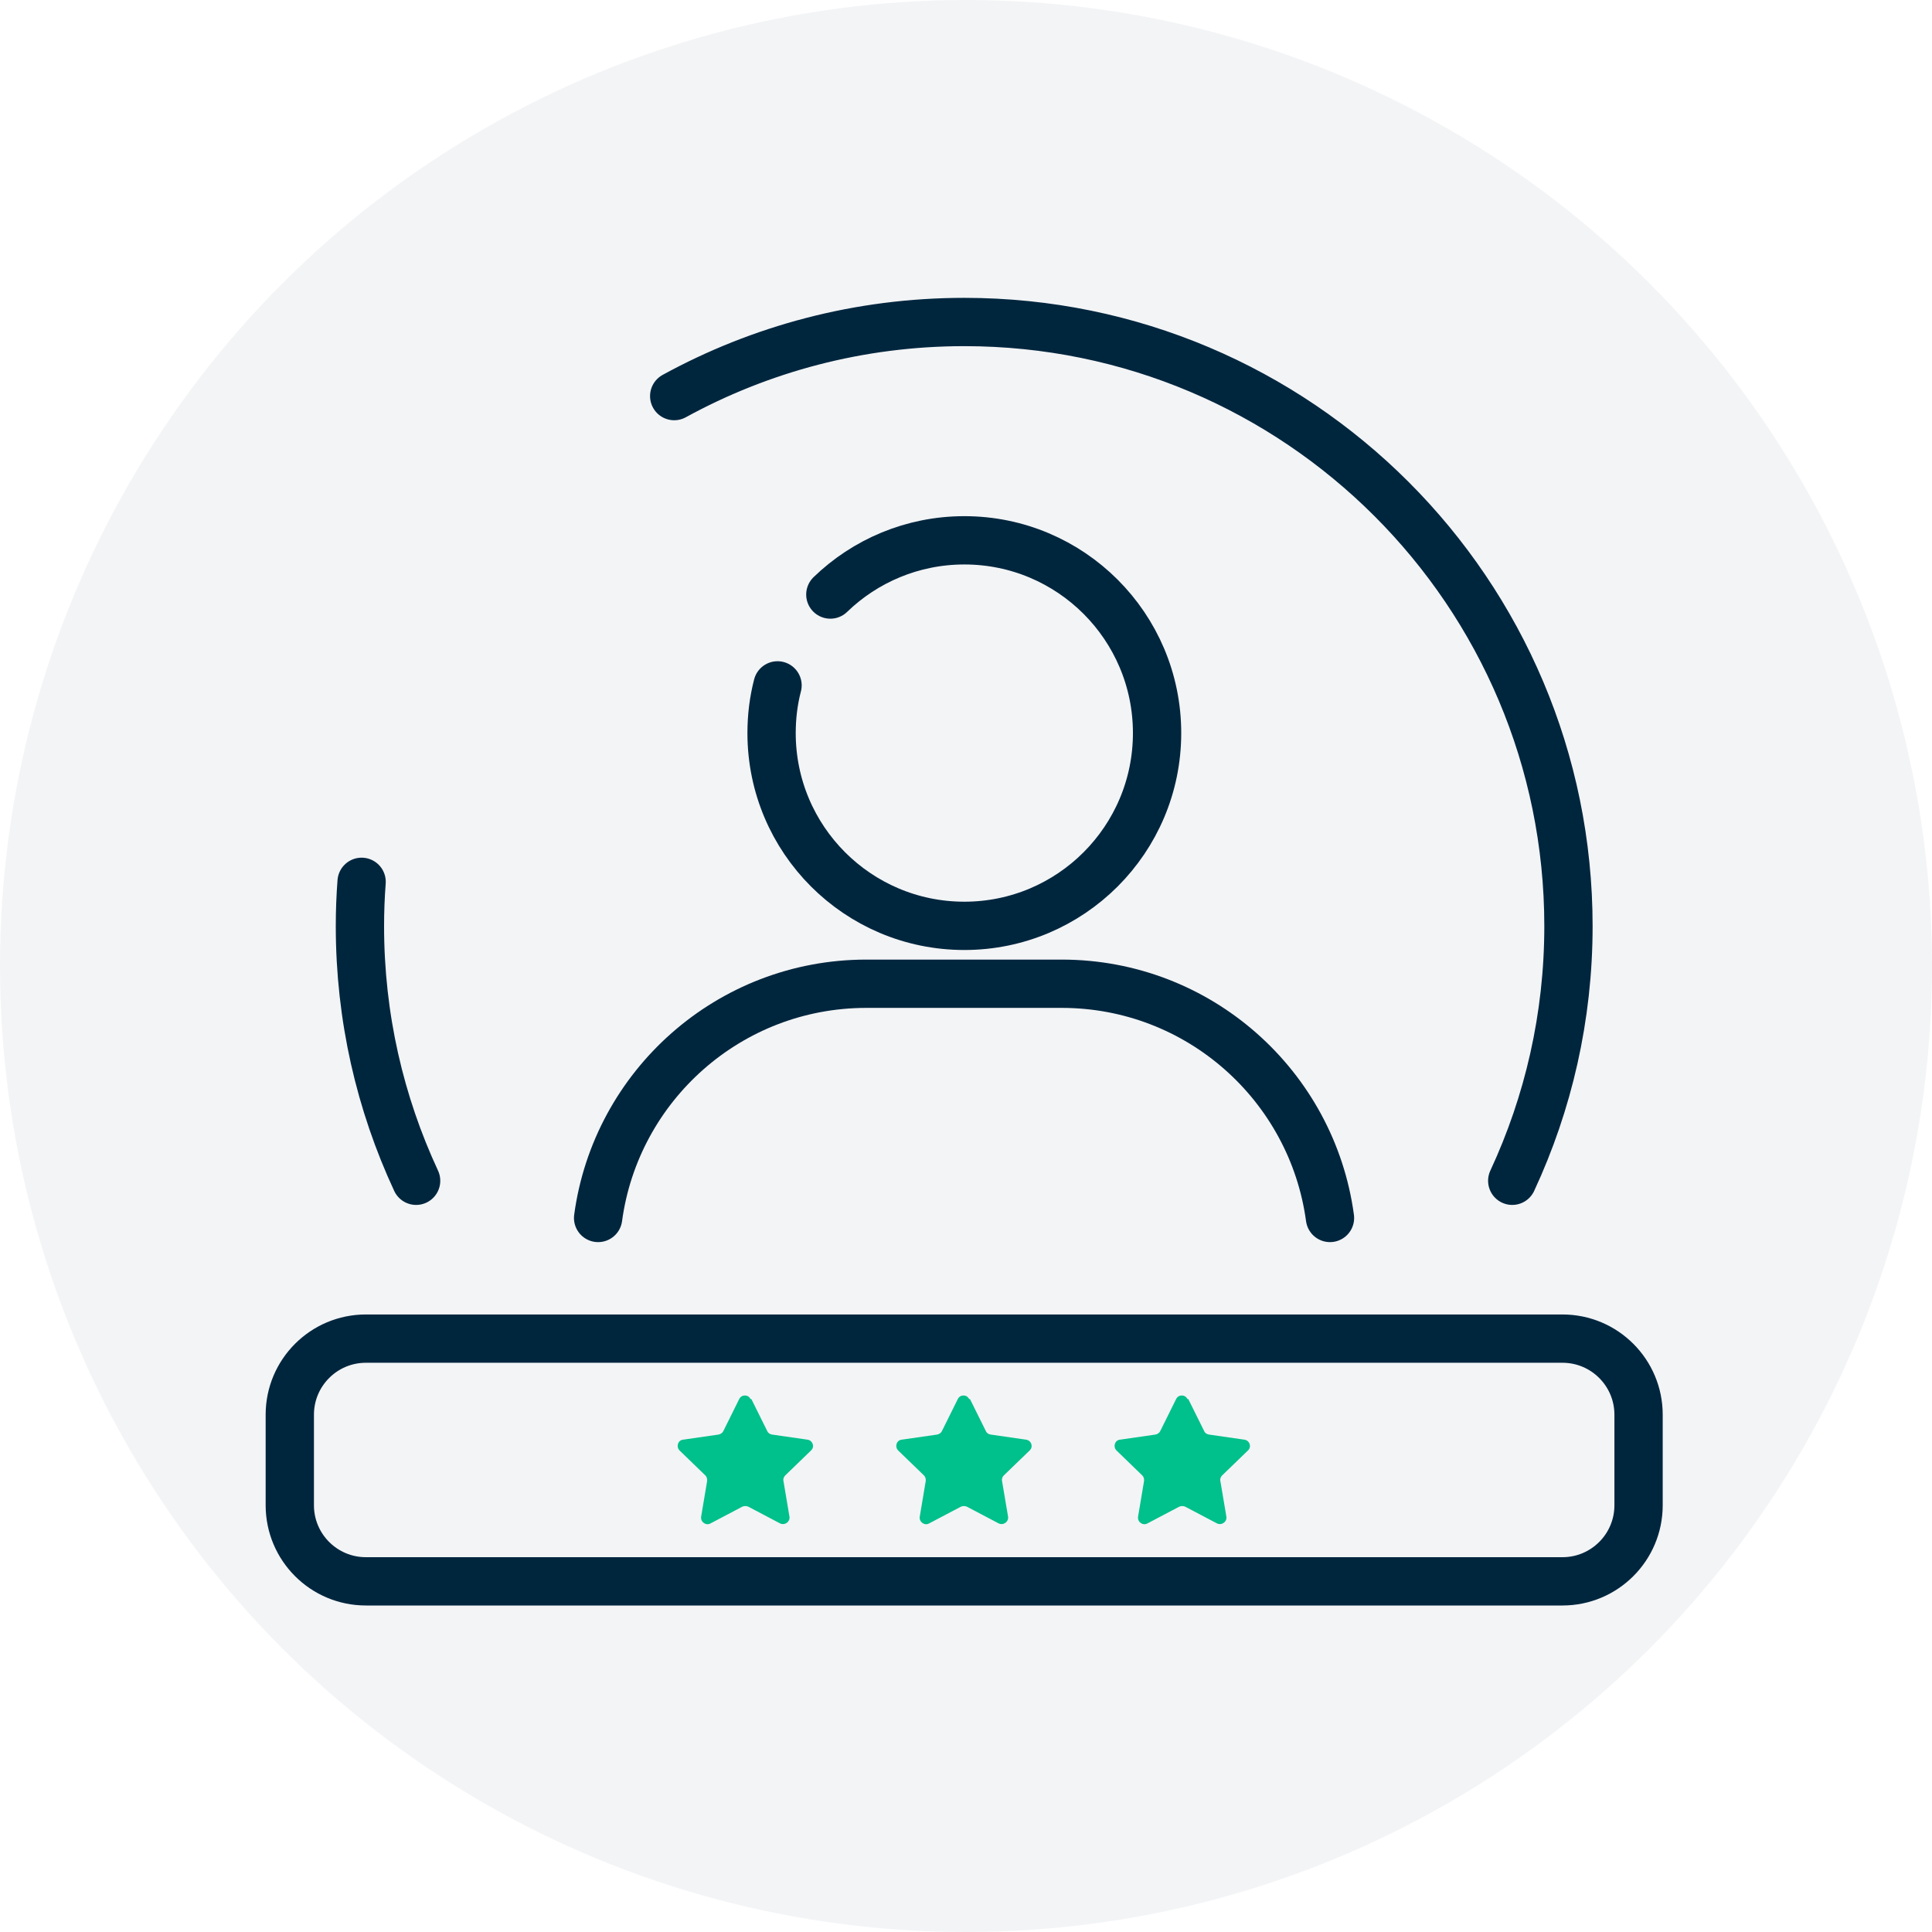
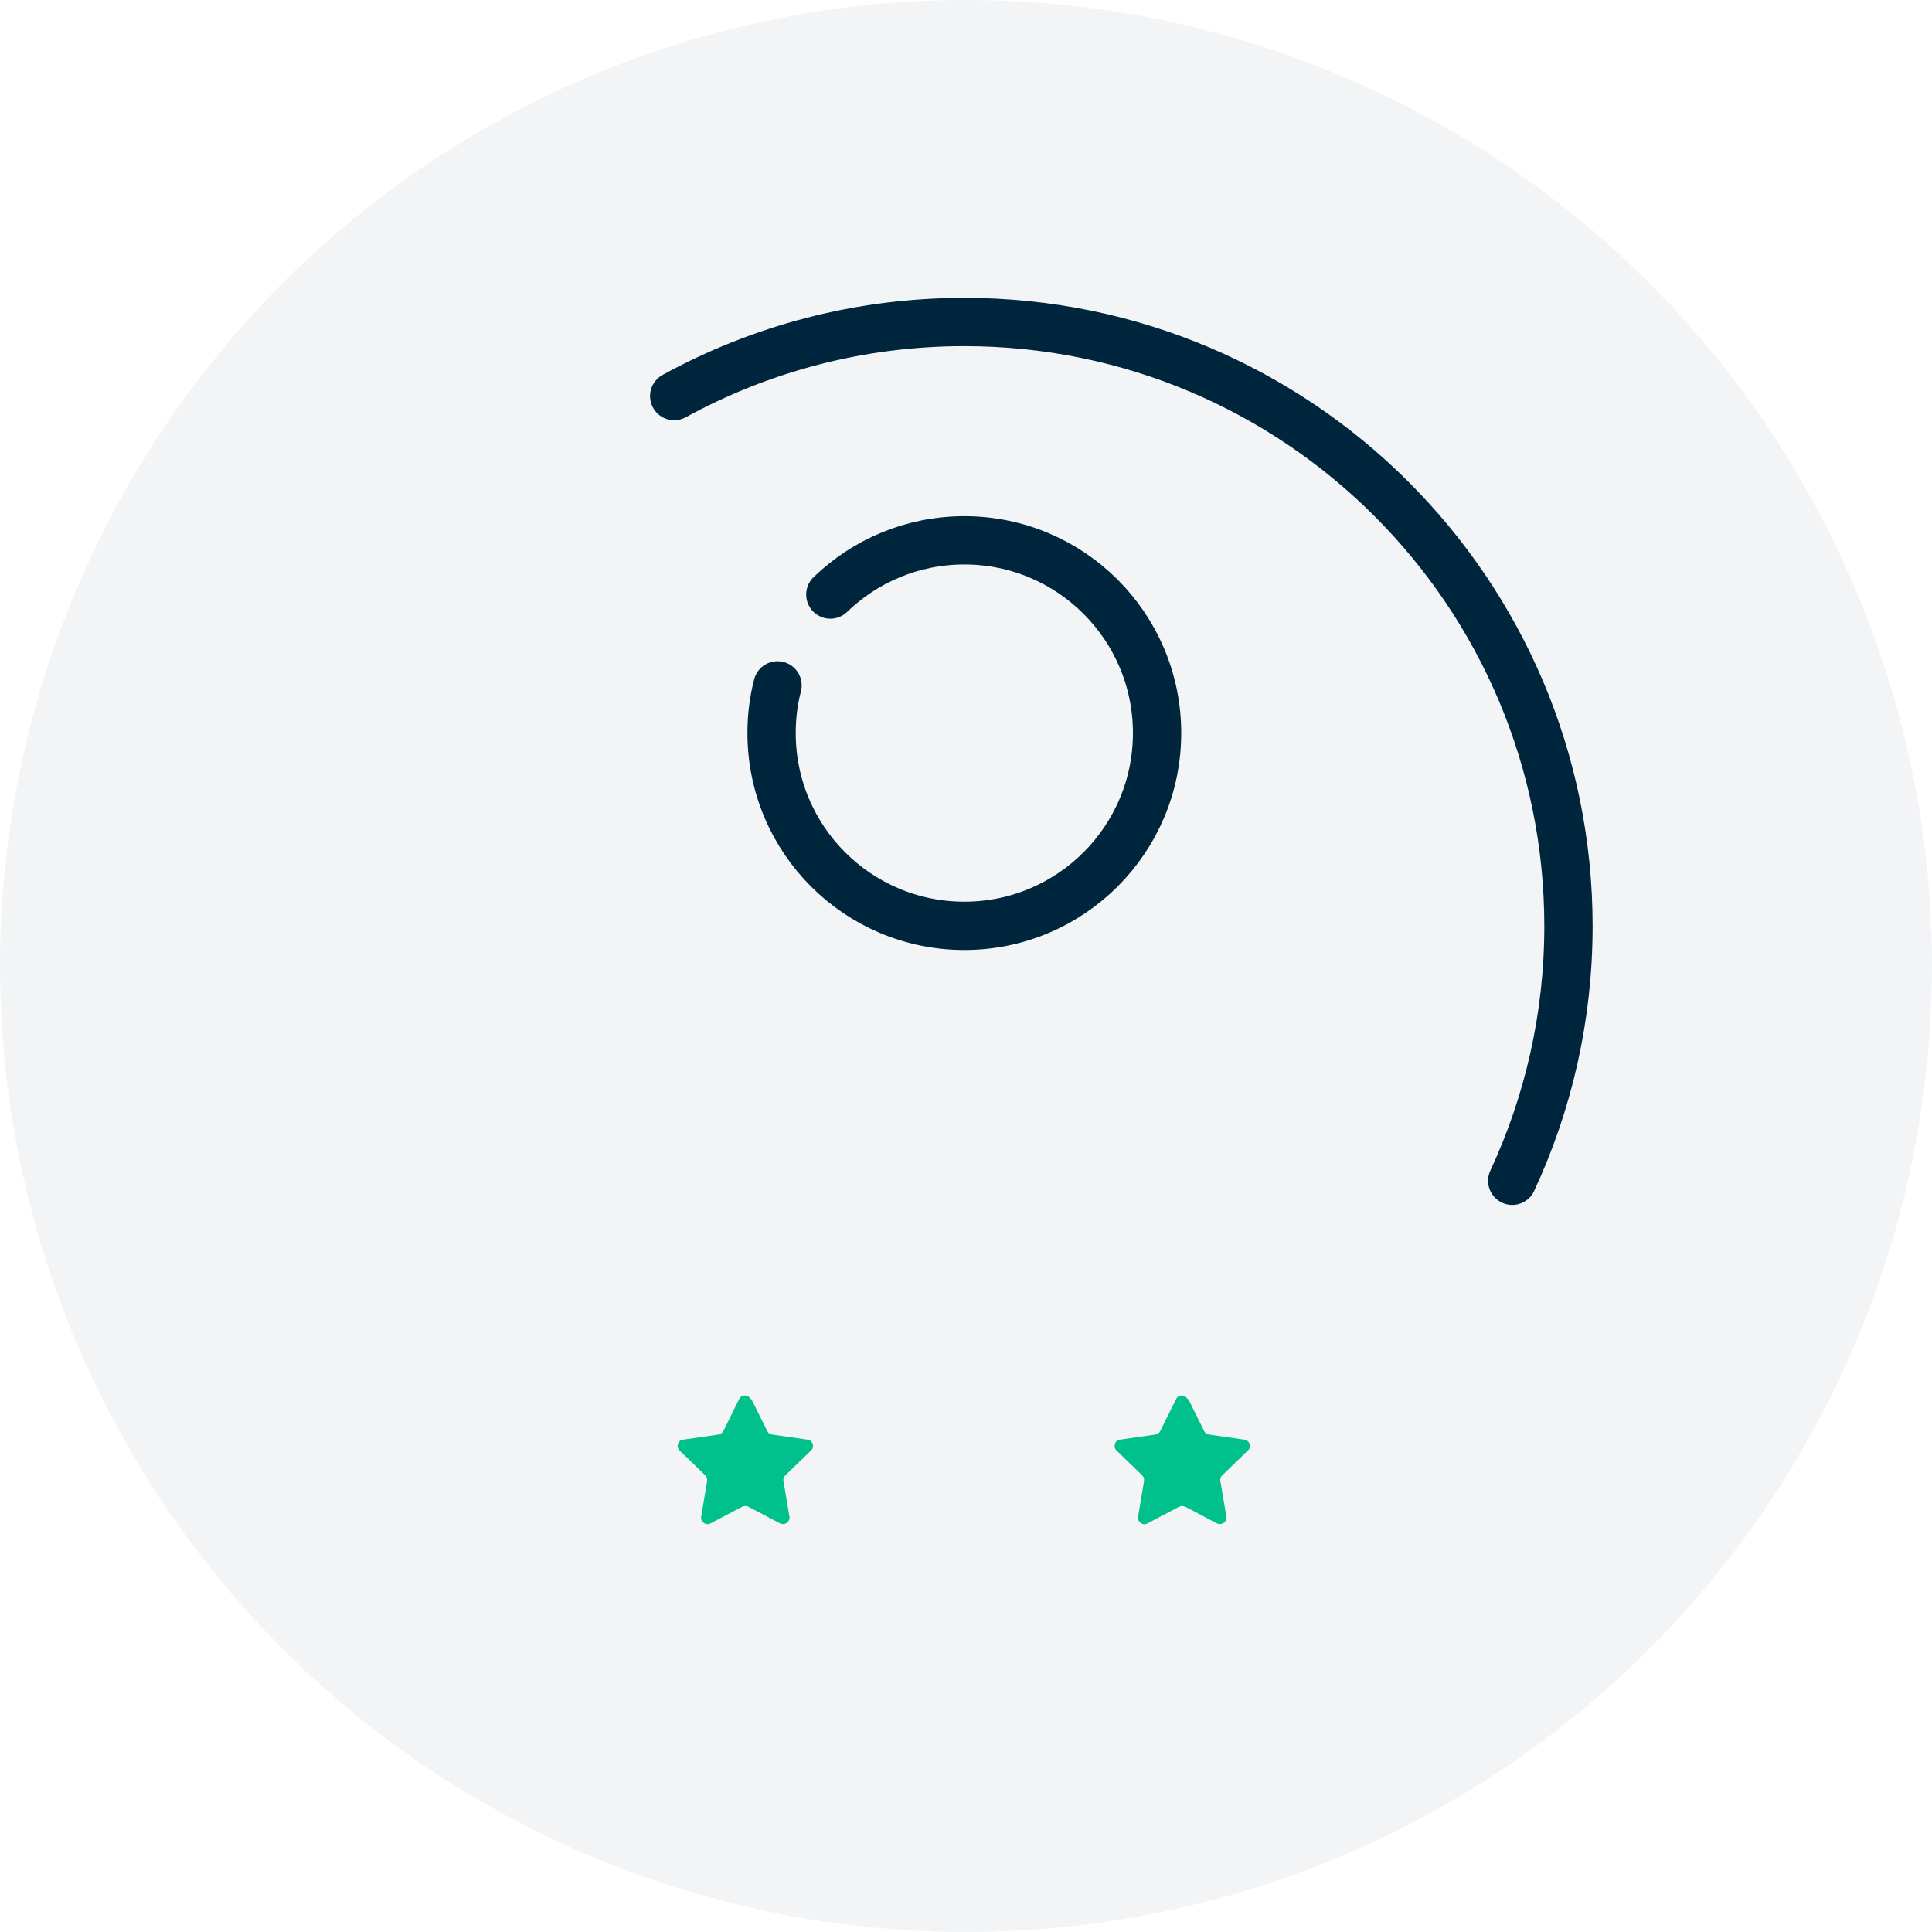
<svg xmlns="http://www.w3.org/2000/svg" width="60" height="60" viewBox="0 0 60 60" fill="none">
  <rect width="60" height="60" fill="white" />
  <circle opacity="0.05" cx="30" cy="30" r="30" fill="#00263E" />
  <path d="M25.787 18.464C26.862 17.423 28.334 16.78 29.948 16.78C33.254 16.78 35.934 19.46 35.934 22.766C35.934 26.072 33.254 28.753 29.948 28.753C26.642 28.753 23.962 26.072 23.962 22.766C23.962 22.255 24.023 21.761 24.147 21.285" stroke="#00263E" stroke-width="1.5" stroke-miterlimit="10" stroke-linecap="round" />
-   <path d="M18.575 37.825C19.13 33.716 22.648 30.551 26.906 30.551H32.972C37.23 30.551 40.748 33.716 41.304 37.825" stroke="#00263E" stroke-width="1.5" stroke-miterlimit="10" stroke-linecap="round" />
-   <path d="M48.524 41.572H11.363C10.058 41.572 9 42.63 9 43.935V46.747C9 48.052 10.058 49.11 11.363 49.11H48.524C49.829 49.11 50.887 48.052 50.887 46.747V43.935C50.887 42.63 49.829 41.572 48.524 41.572Z" stroke="#00263E" stroke-width="1.5" stroke-miterlimit="10" stroke-linecap="round" />
  <path d="M23.335 43.45L23.829 44.446C23.856 44.508 23.917 44.543 23.979 44.552L25.081 44.711C25.24 44.737 25.31 44.931 25.187 45.046L24.385 45.822C24.341 45.865 24.314 45.936 24.332 45.998L24.517 47.1C24.543 47.258 24.376 47.382 24.226 47.311L23.239 46.791C23.177 46.765 23.115 46.765 23.053 46.791L22.066 47.311C21.925 47.391 21.749 47.267 21.775 47.1L21.96 45.998C21.969 45.936 21.951 45.865 21.907 45.822L21.105 45.046C20.99 44.931 21.052 44.728 21.211 44.711L22.313 44.552C22.375 44.543 22.436 44.499 22.463 44.446L22.956 43.45C23.027 43.3 23.239 43.3 23.309 43.45H23.335Z" fill="#00C08B" />
-   <path d="M30.124 43.45L30.618 44.446C30.644 44.508 30.706 44.543 30.768 44.552L31.87 44.711C32.029 44.737 32.099 44.931 31.976 45.046L31.173 45.822C31.129 45.865 31.103 45.936 31.12 45.998L31.306 47.1C31.332 47.258 31.165 47.382 31.015 47.311L30.027 46.791C29.965 46.765 29.904 46.765 29.842 46.791L28.855 47.311C28.714 47.391 28.537 47.267 28.564 47.1L28.749 45.998C28.758 45.936 28.74 45.865 28.696 45.822L27.894 45.046C27.779 44.931 27.841 44.728 28 44.711L29.102 44.552C29.163 44.543 29.225 44.499 29.251 44.446L29.745 43.45C29.816 43.3 30.027 43.3 30.098 43.45H30.124Z" fill="#00C08B" />
  <path d="M36.904 43.45L37.398 44.446C37.424 44.508 37.486 44.543 37.548 44.552L38.65 44.711C38.809 44.737 38.879 44.931 38.756 45.046L37.953 45.822C37.909 45.865 37.883 45.936 37.9 45.998L38.086 47.1C38.112 47.258 37.944 47.382 37.795 47.311L36.807 46.791C36.745 46.765 36.684 46.765 36.622 46.791L35.635 47.311C35.493 47.391 35.317 47.267 35.344 47.1L35.529 45.998C35.538 45.936 35.52 45.865 35.476 45.822L34.674 45.046C34.559 44.931 34.621 44.728 34.779 44.711L35.881 44.552C35.943 44.543 36.005 44.499 36.031 44.446L36.525 43.45C36.596 43.3 36.807 43.3 36.878 43.45H36.904Z" fill="#00C08B" />
-   <path d="M12.923 36.67C11.804 34.263 11.178 31.592 11.178 28.762C11.178 28.303 11.195 27.845 11.23 27.386" stroke="#00263E" stroke-width="1.5" stroke-miterlimit="10" stroke-linecap="round" />
  <path d="M20.938 12.301C23.609 10.838 26.677 10 29.948 10C40.307 10 48.71 18.402 48.71 28.762C48.71 31.583 48.084 34.263 46.964 36.67" stroke="#00263E" stroke-width="1.5" stroke-miterlimit="10" stroke-linecap="round" />
</svg>